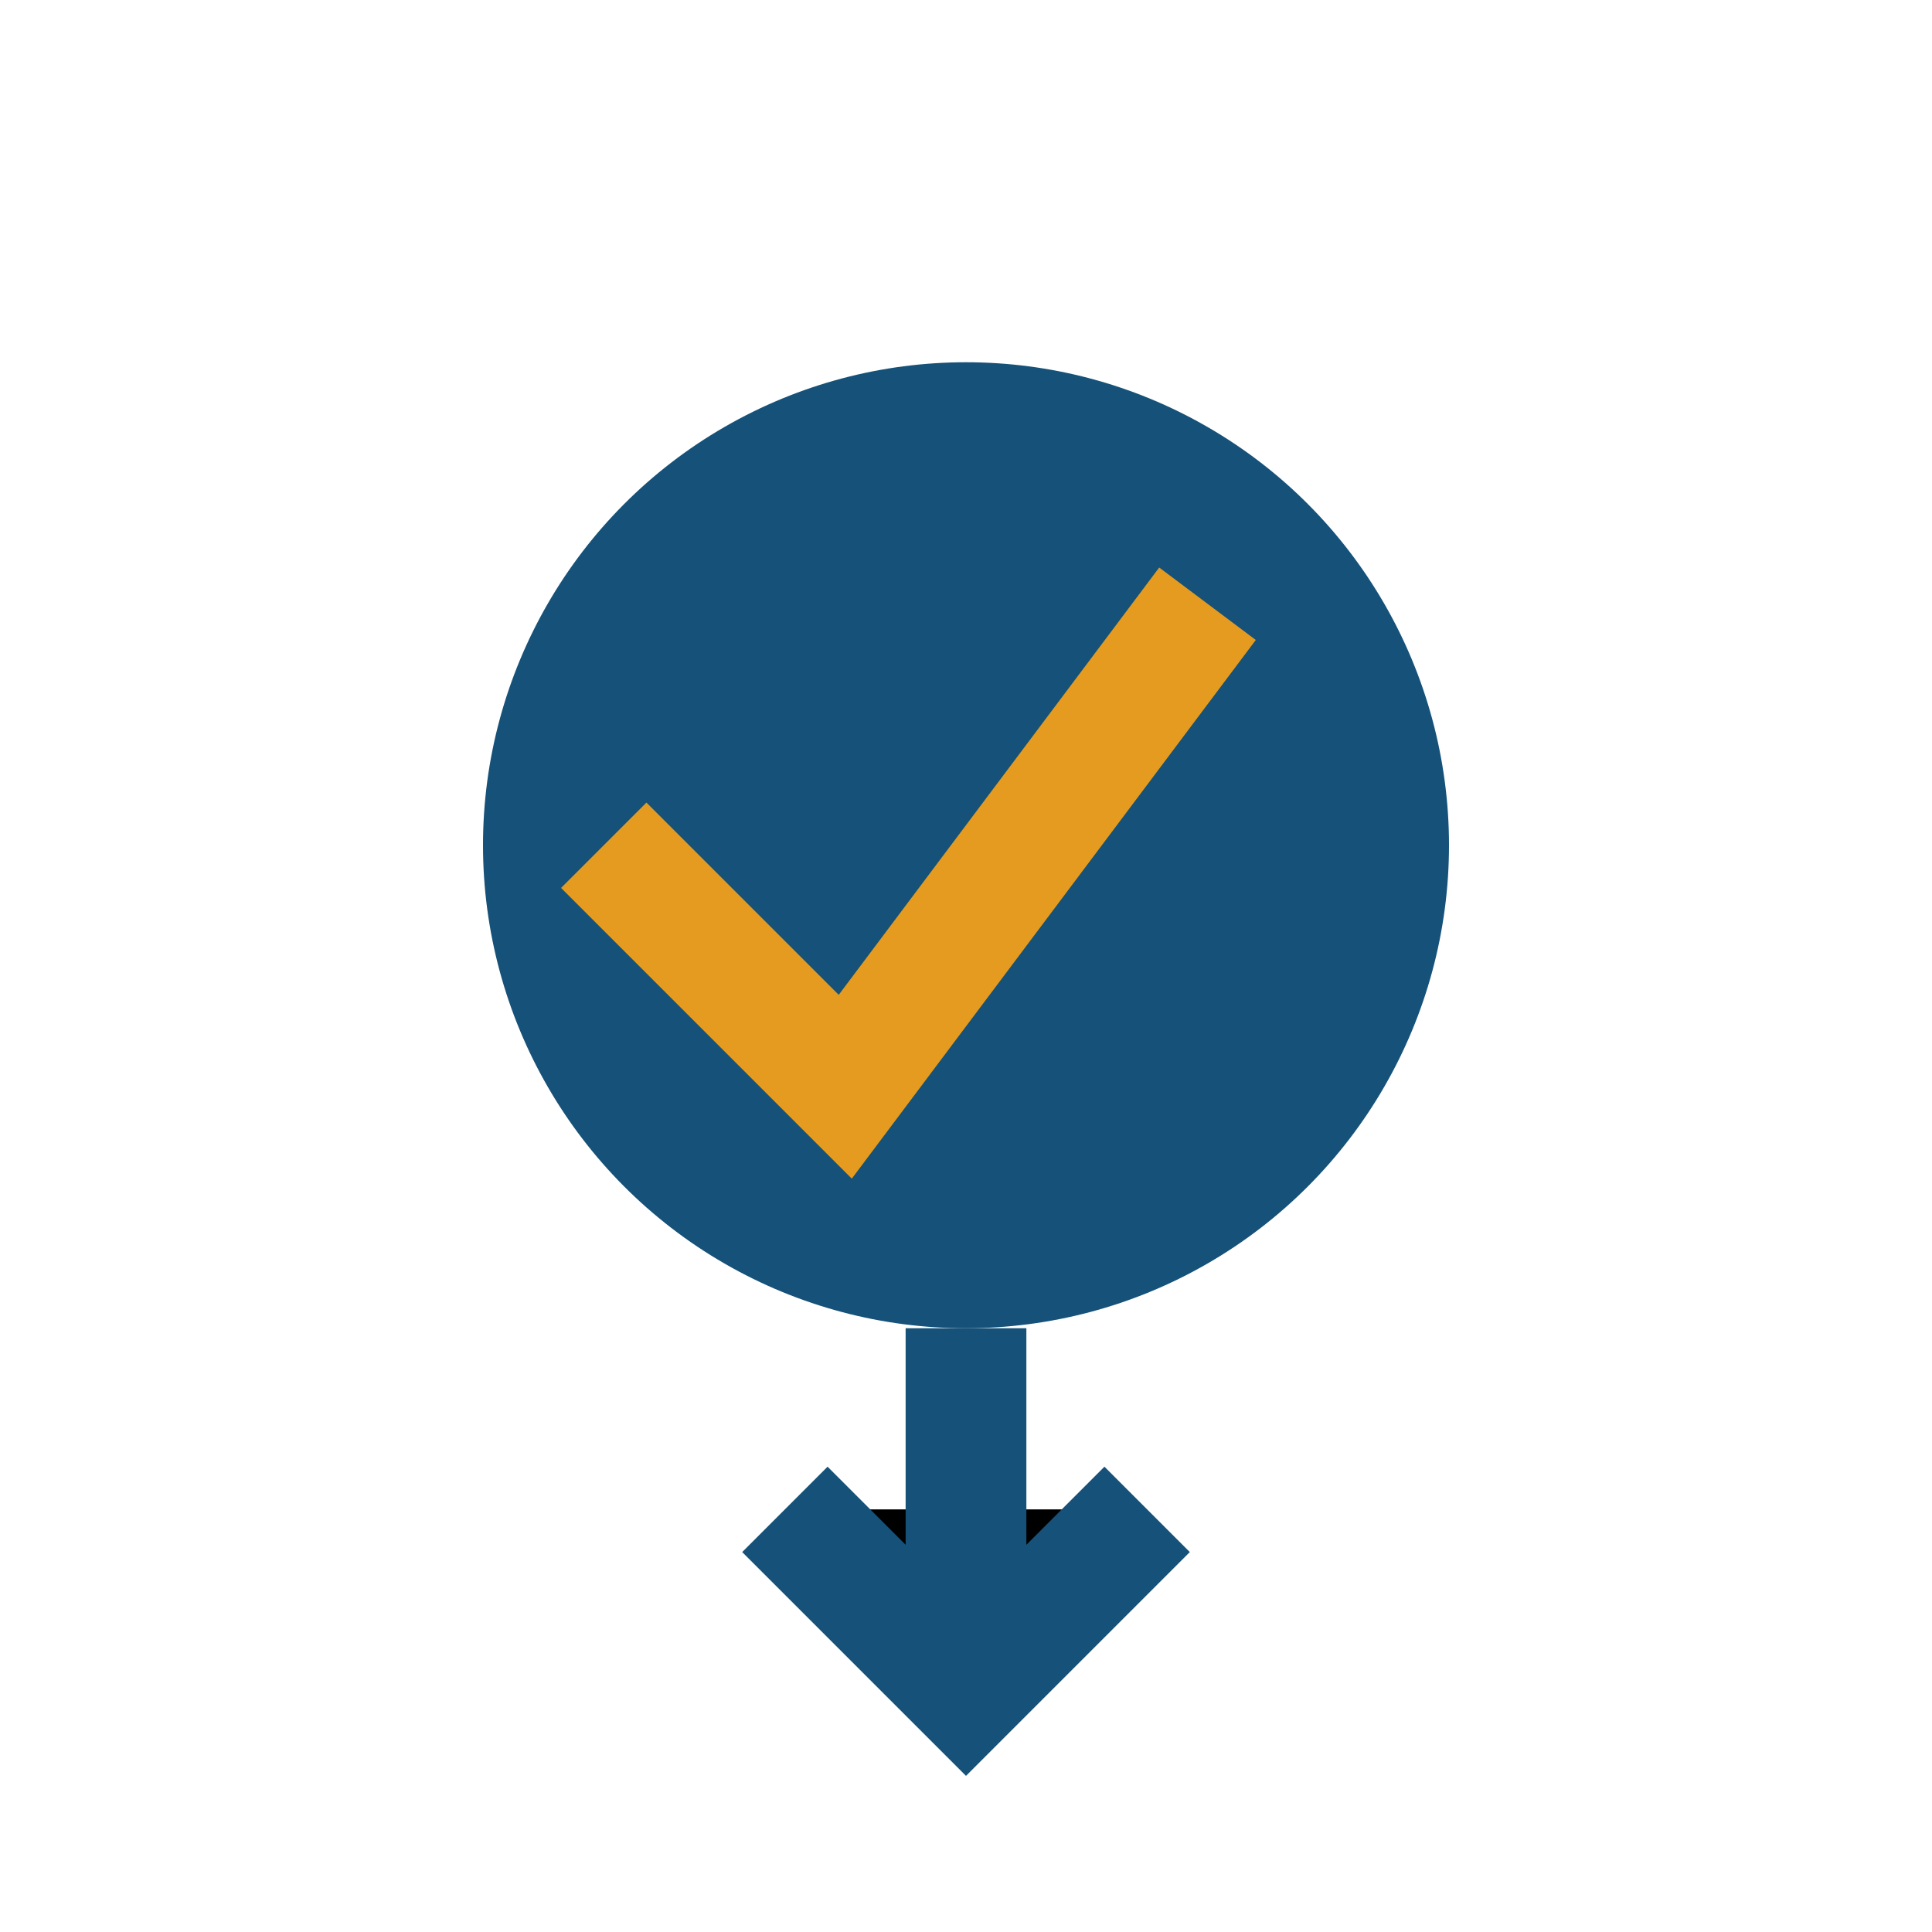
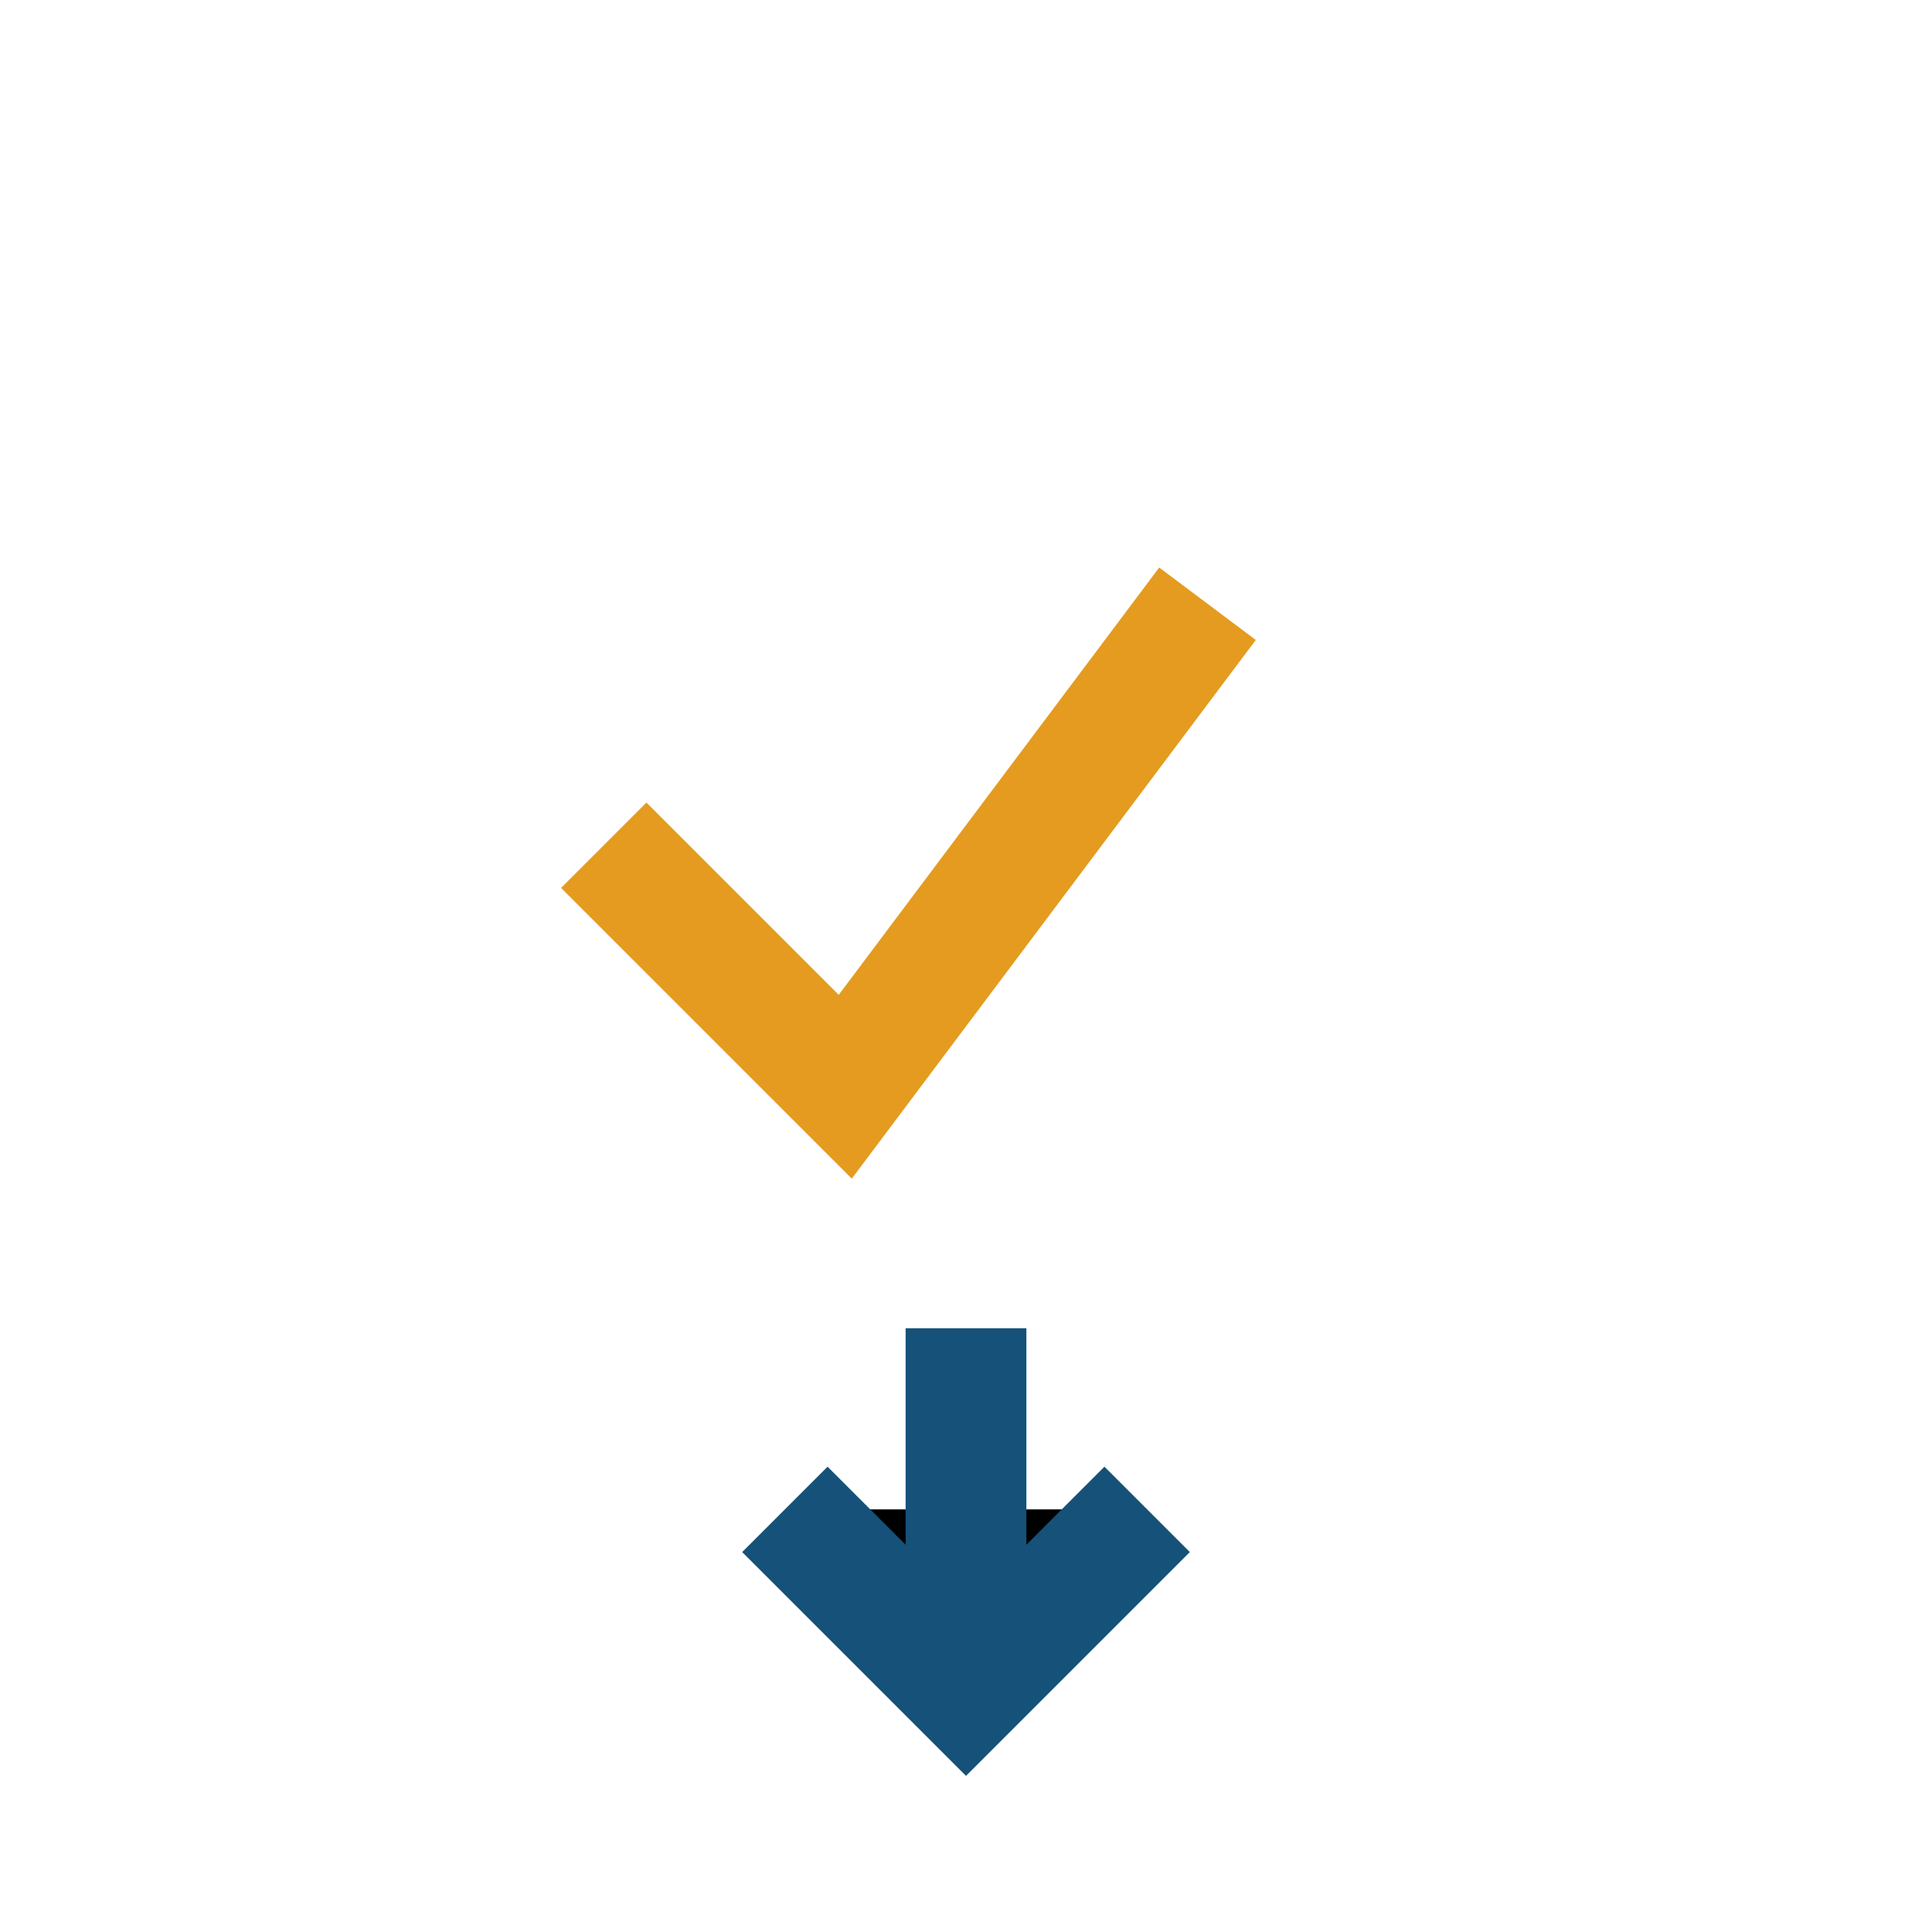
<svg xmlns="http://www.w3.org/2000/svg" width="32" height="32" viewBox="0 0 32 32">
-   <circle cx="16" cy="14" r="8" fill="#155178" />
  <path d="M10 14l4 4 6-8" stroke="#E49B1F" stroke-width="2" fill="none" />
  <path d="M16 22v6M13 25l3 3 3-3" stroke="#155178" stroke-width="2" />
</svg>